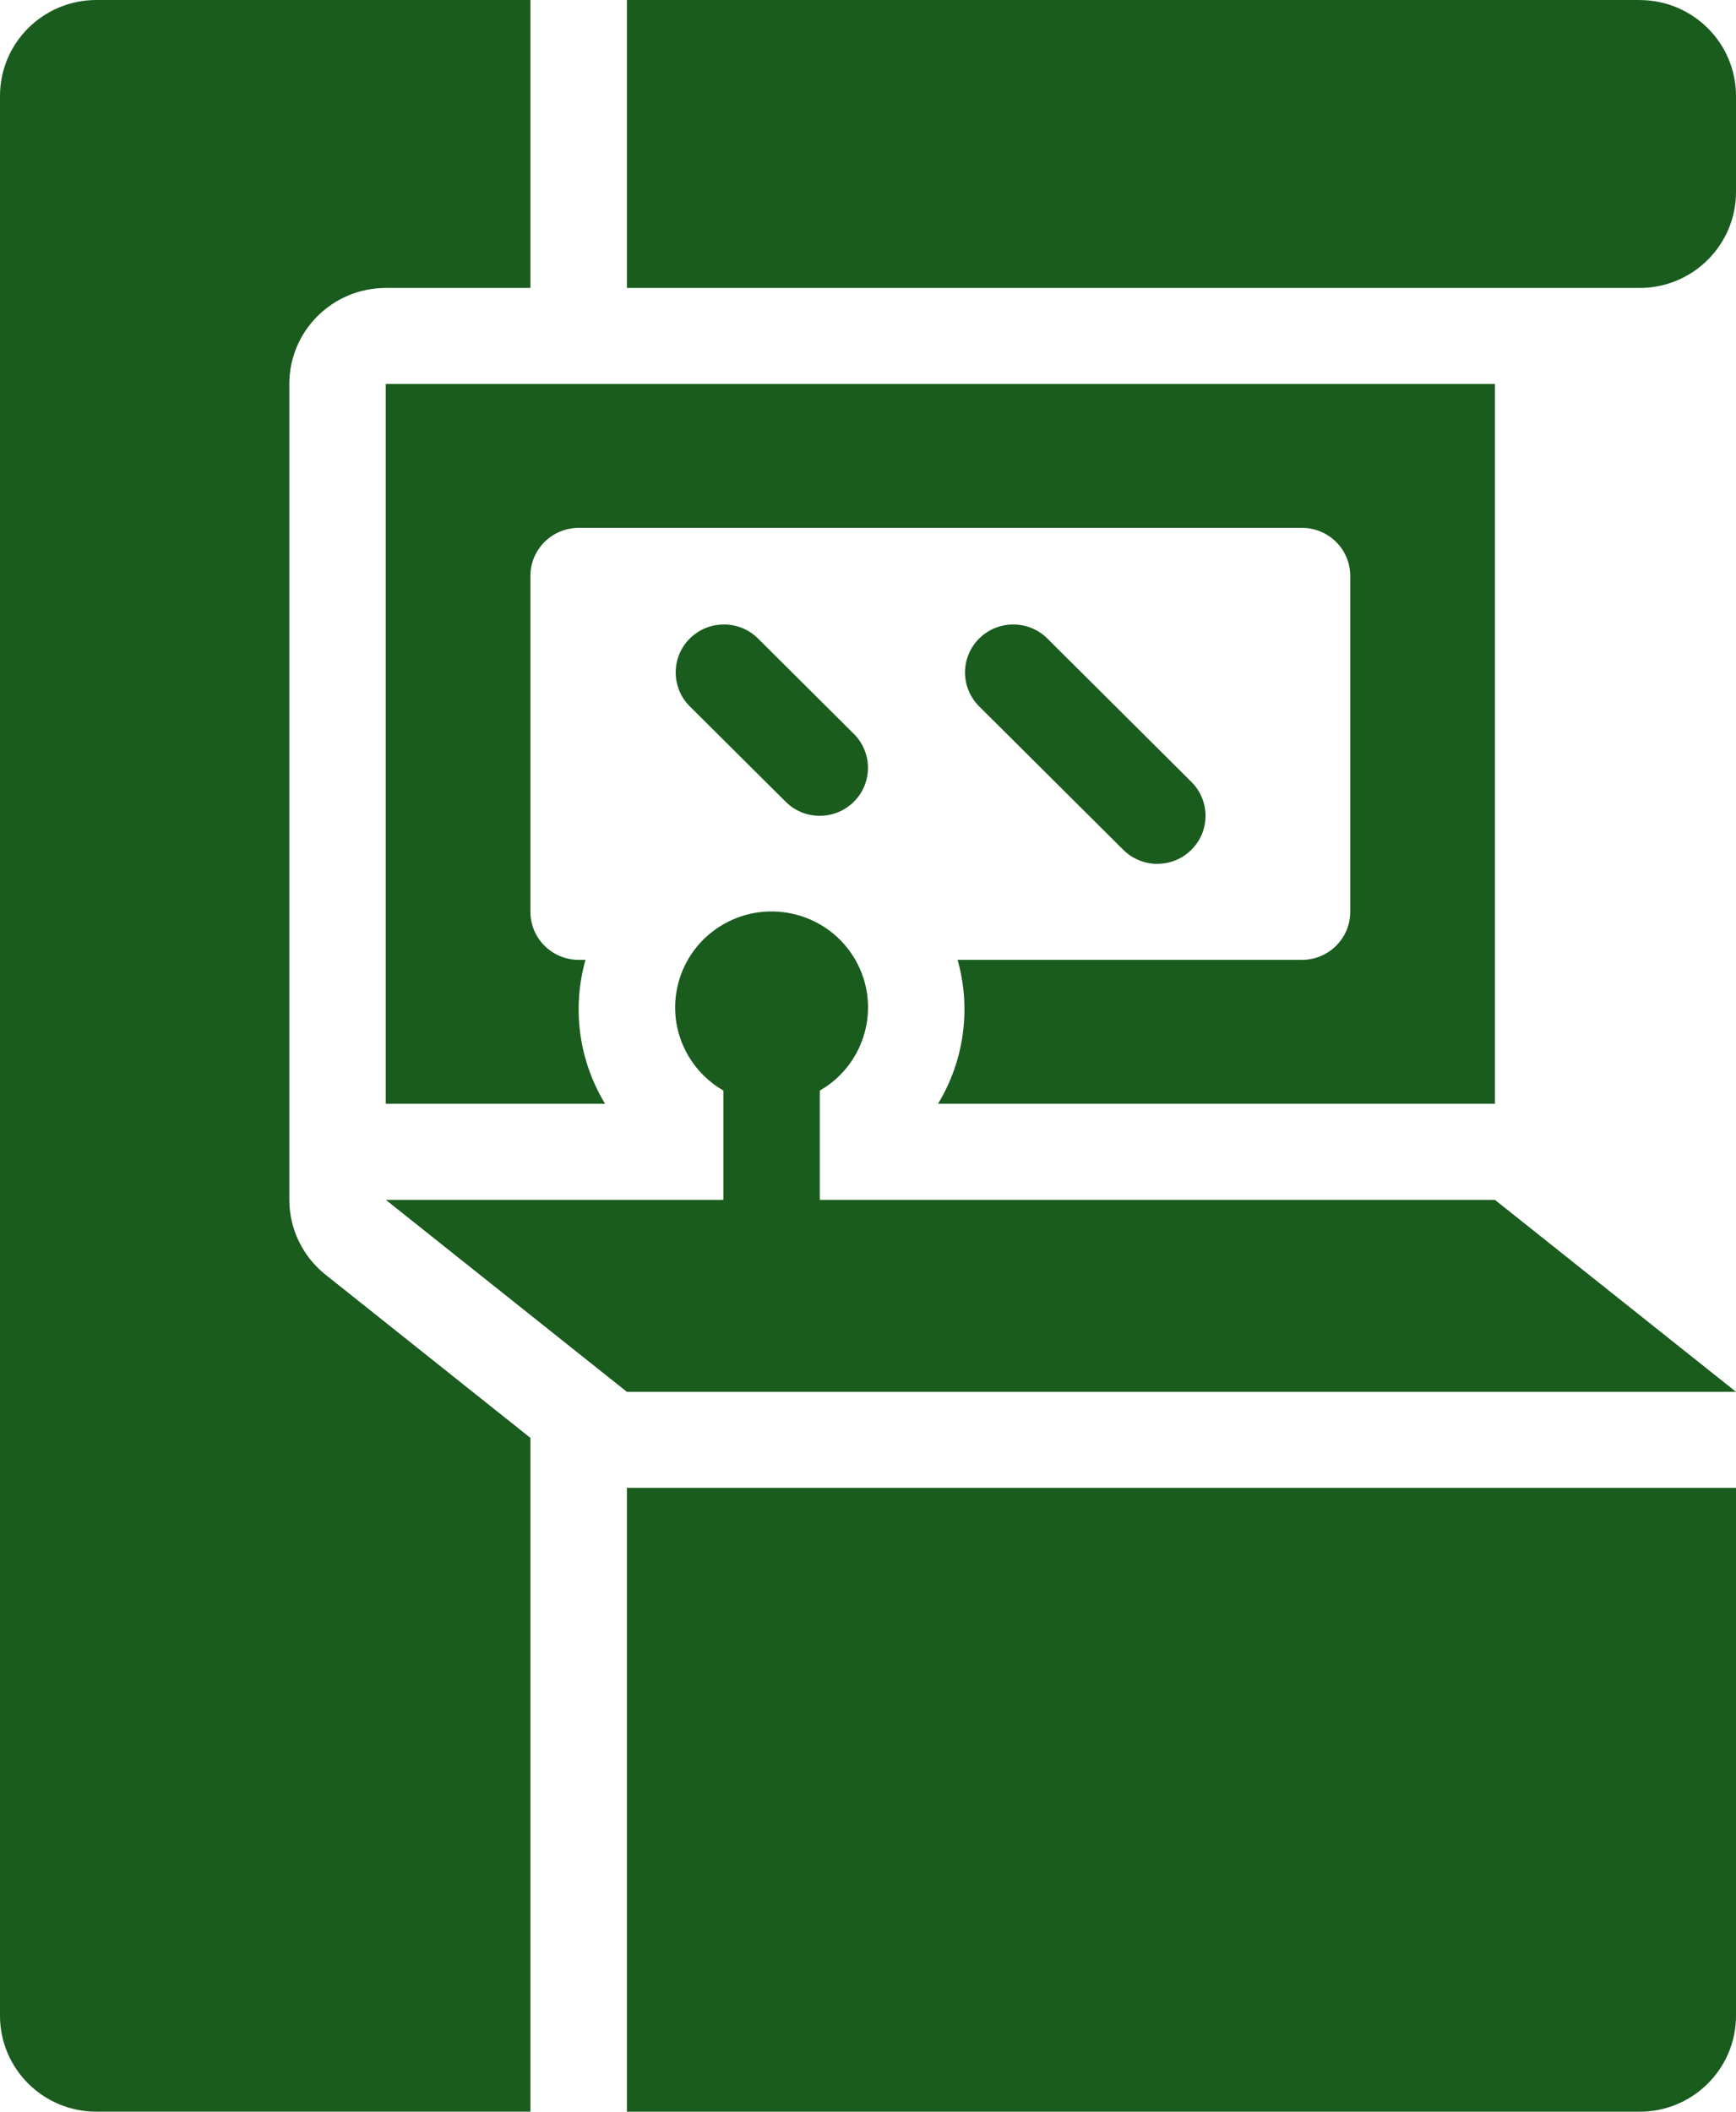
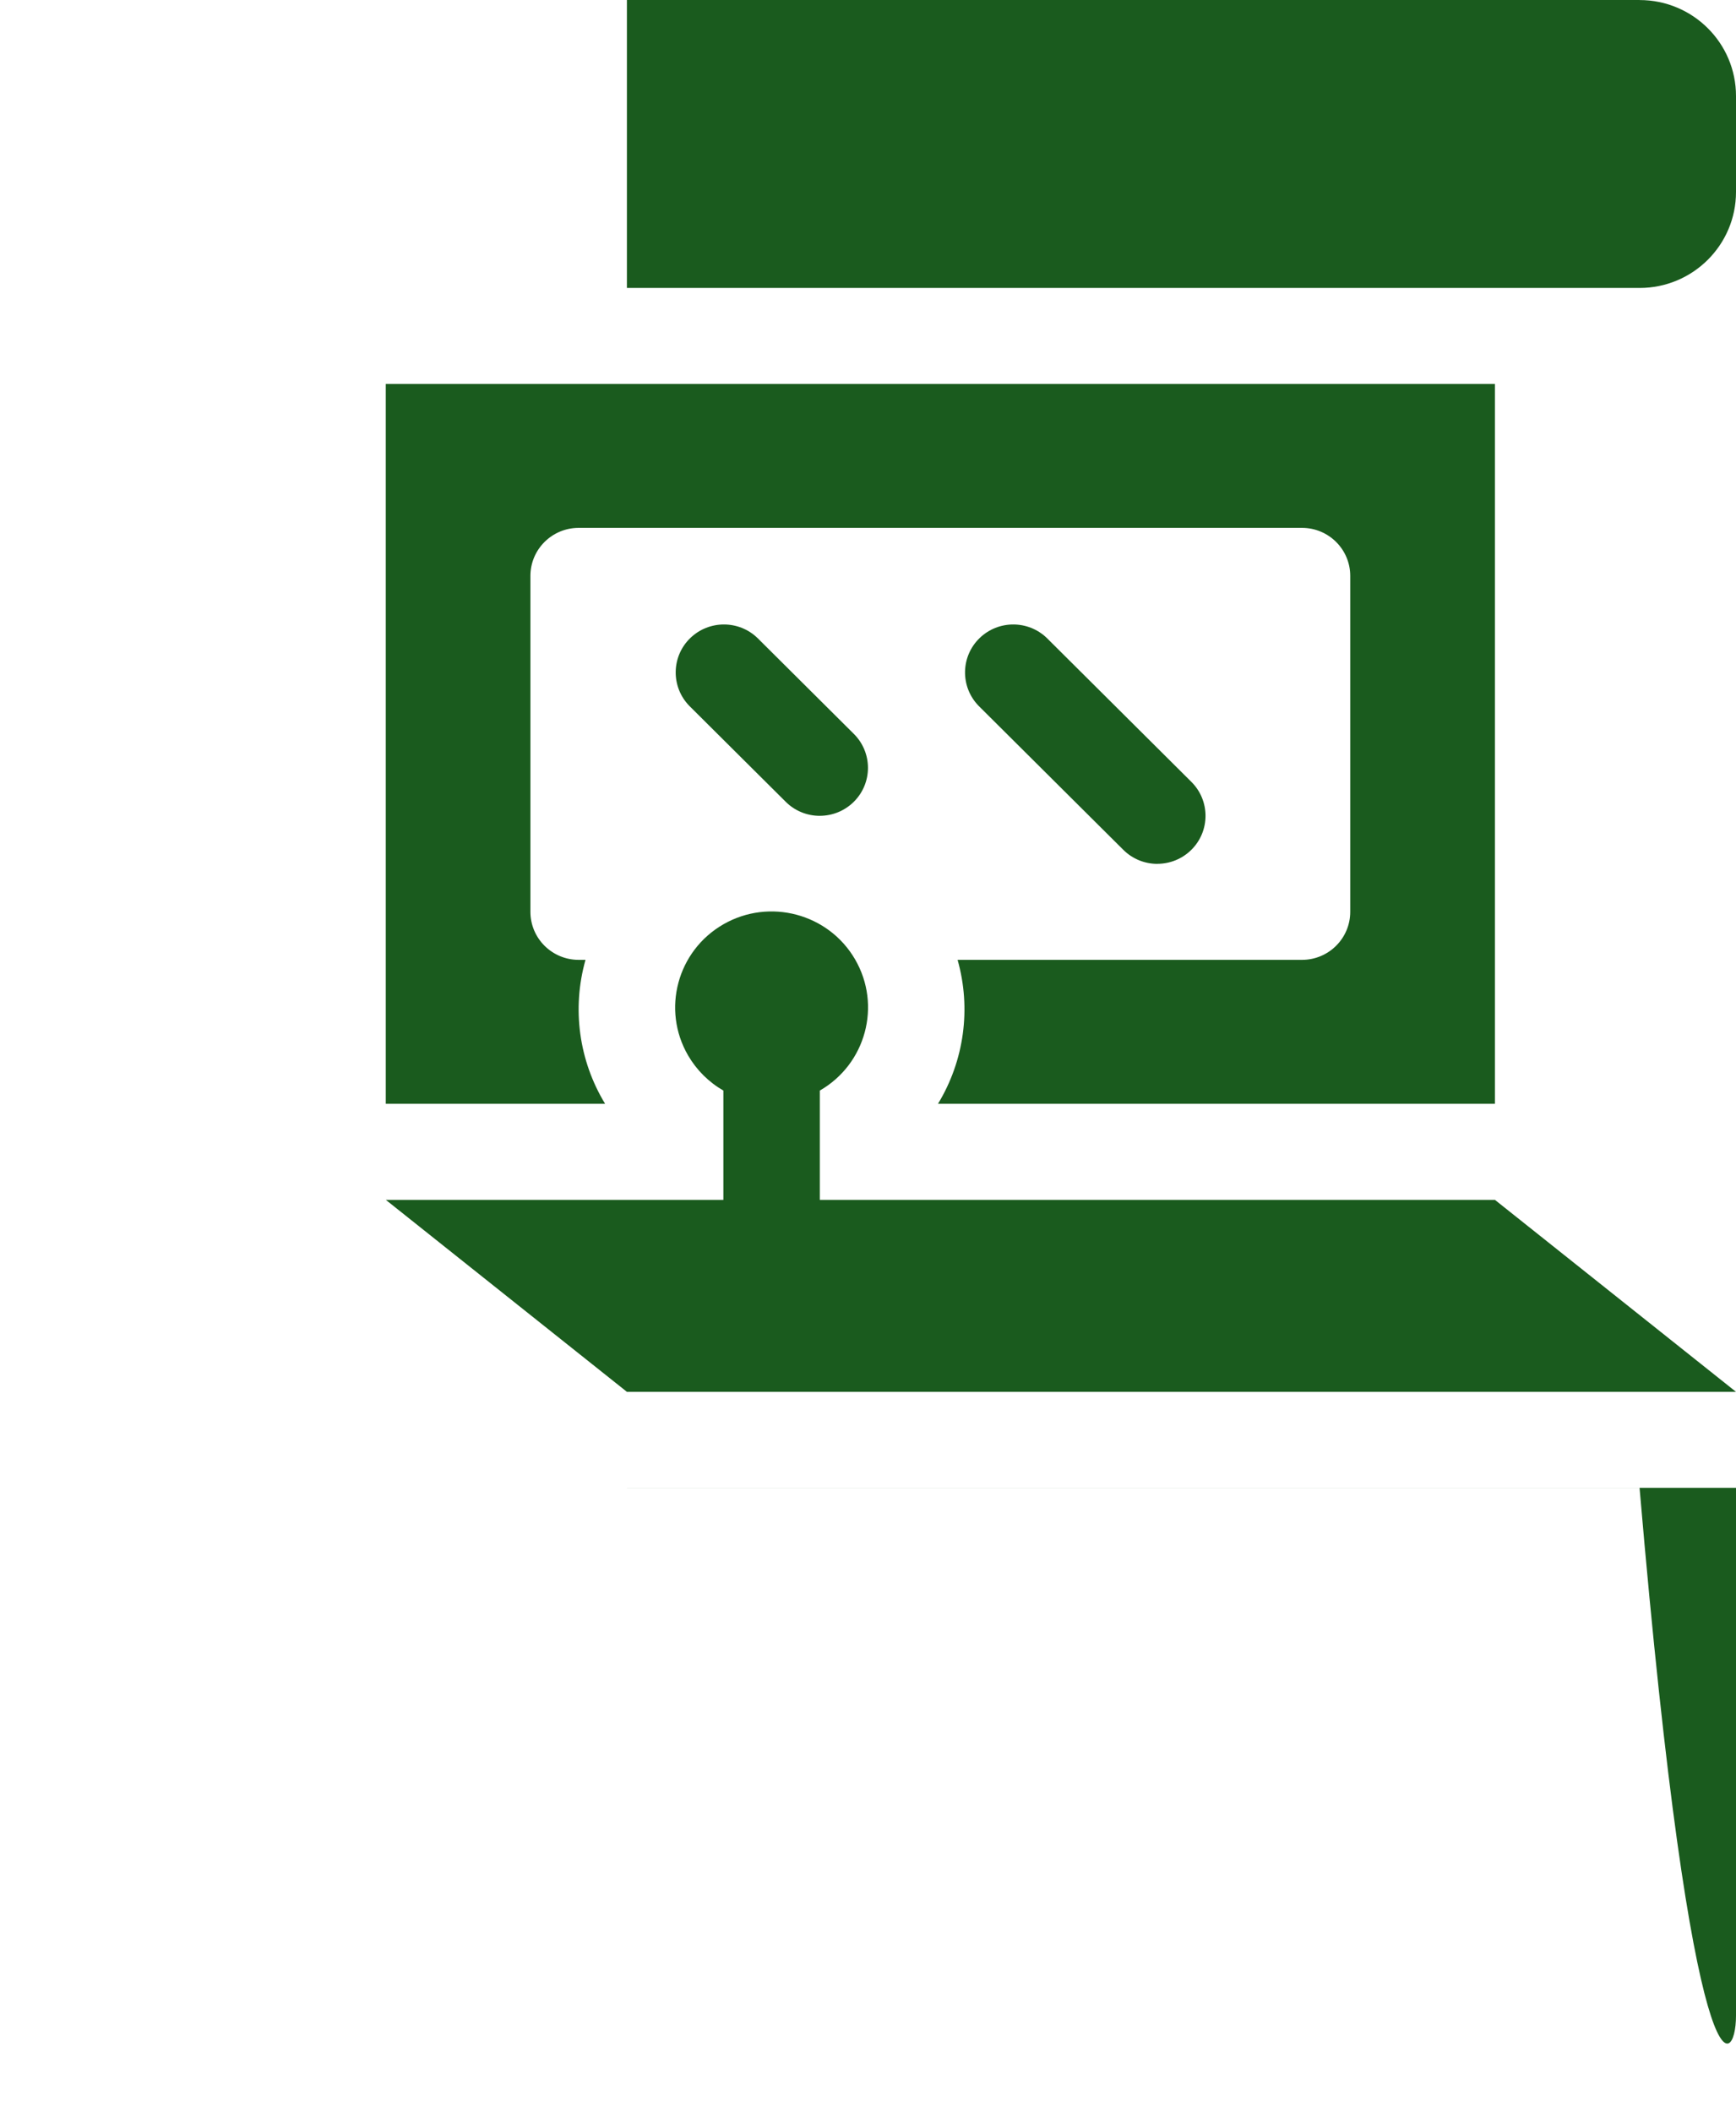
<svg xmlns="http://www.w3.org/2000/svg" width="74" height="90" viewBox="0 0 74 90" fill="none">
  <g clip-path="url(#clip0_605_72736)">
-     <path d="M26.723 63.41V90.002H69.889C72.159 90.002 74 88.171 74 85.912V63.412H26.723V63.41Z" fill="#1A5B1E" />
+     <path d="M26.723 63.41H69.889C72.159 90.002 74 88.171 74 85.912V63.412H26.723V63.41Z" fill="#1A5B1E" />
    <path d="M69.889 0H26.723V12.273H69.889C72.159 12.273 74 10.441 74 8.183V4.092C74 1.833 72.159 0.002 69.889 0.002V0Z" fill="#1A5B1E" />
    <path d="M34.944 34.771C34.399 34.771 33.876 34.557 33.491 34.171L29.38 30.081C28.592 29.268 28.613 27.973 29.43 27.189C30.226 26.424 31.491 26.424 32.286 27.189L36.397 31.279C37.199 32.079 37.199 33.373 36.397 34.171C36.011 34.555 35.489 34.77 34.944 34.77V34.771Z" fill="#1A5B1E" />
    <path d="M49.333 36.818C48.788 36.818 48.266 36.603 47.88 36.217L41.713 30.081C40.925 29.268 40.947 27.973 41.764 27.189C42.559 26.424 43.824 26.424 44.62 27.189L50.786 33.325C51.588 34.125 51.588 35.419 50.786 36.217C50.401 36.601 49.879 36.816 49.333 36.816V36.818Z" fill="#1A5B1E" />
    <path d="M16.444 16.363V47.045H25.794C24.674 45.203 24.372 42.982 24.958 40.909H24.667C23.532 40.909 22.61 39.992 22.61 38.863V24.544C22.61 23.414 23.532 22.498 24.667 22.498H55.5C56.635 22.498 57.556 23.414 57.556 24.544V38.863C57.556 39.992 56.635 40.909 55.5 40.909H40.819C41.405 42.982 41.103 45.203 39.983 47.045H63.723V16.363H16.444Z" fill="#1A5B1E" />
    <path d="M63.723 51.138H34.946V46.48C36.911 45.35 37.586 42.848 36.451 40.892C35.316 38.936 32.801 38.265 30.835 39.394C28.87 40.524 28.195 43.026 29.33 44.982C29.691 45.603 30.211 46.121 30.835 46.48V51.138H16.446L26.723 59.32H74L63.723 51.138Z" fill="#1A5B1E" />
-     <path d="M22.61 61.283L13.877 54.328C12.902 53.552 12.333 52.378 12.333 51.136V16.363C12.333 14.104 14.174 12.273 16.444 12.273H22.61V0H4.11C1.84 0 0 1.831 0 4.09V85.91C0 88.169 1.84 90 4.11 90H22.61V61.283Z" fill="#1A5B1E" />
  </g>
  <defs>
    <clipPath id="clip0_605_72736">
      <rect width="74" height="90" fill="white" />
    </clipPath>
  </defs>
</svg>